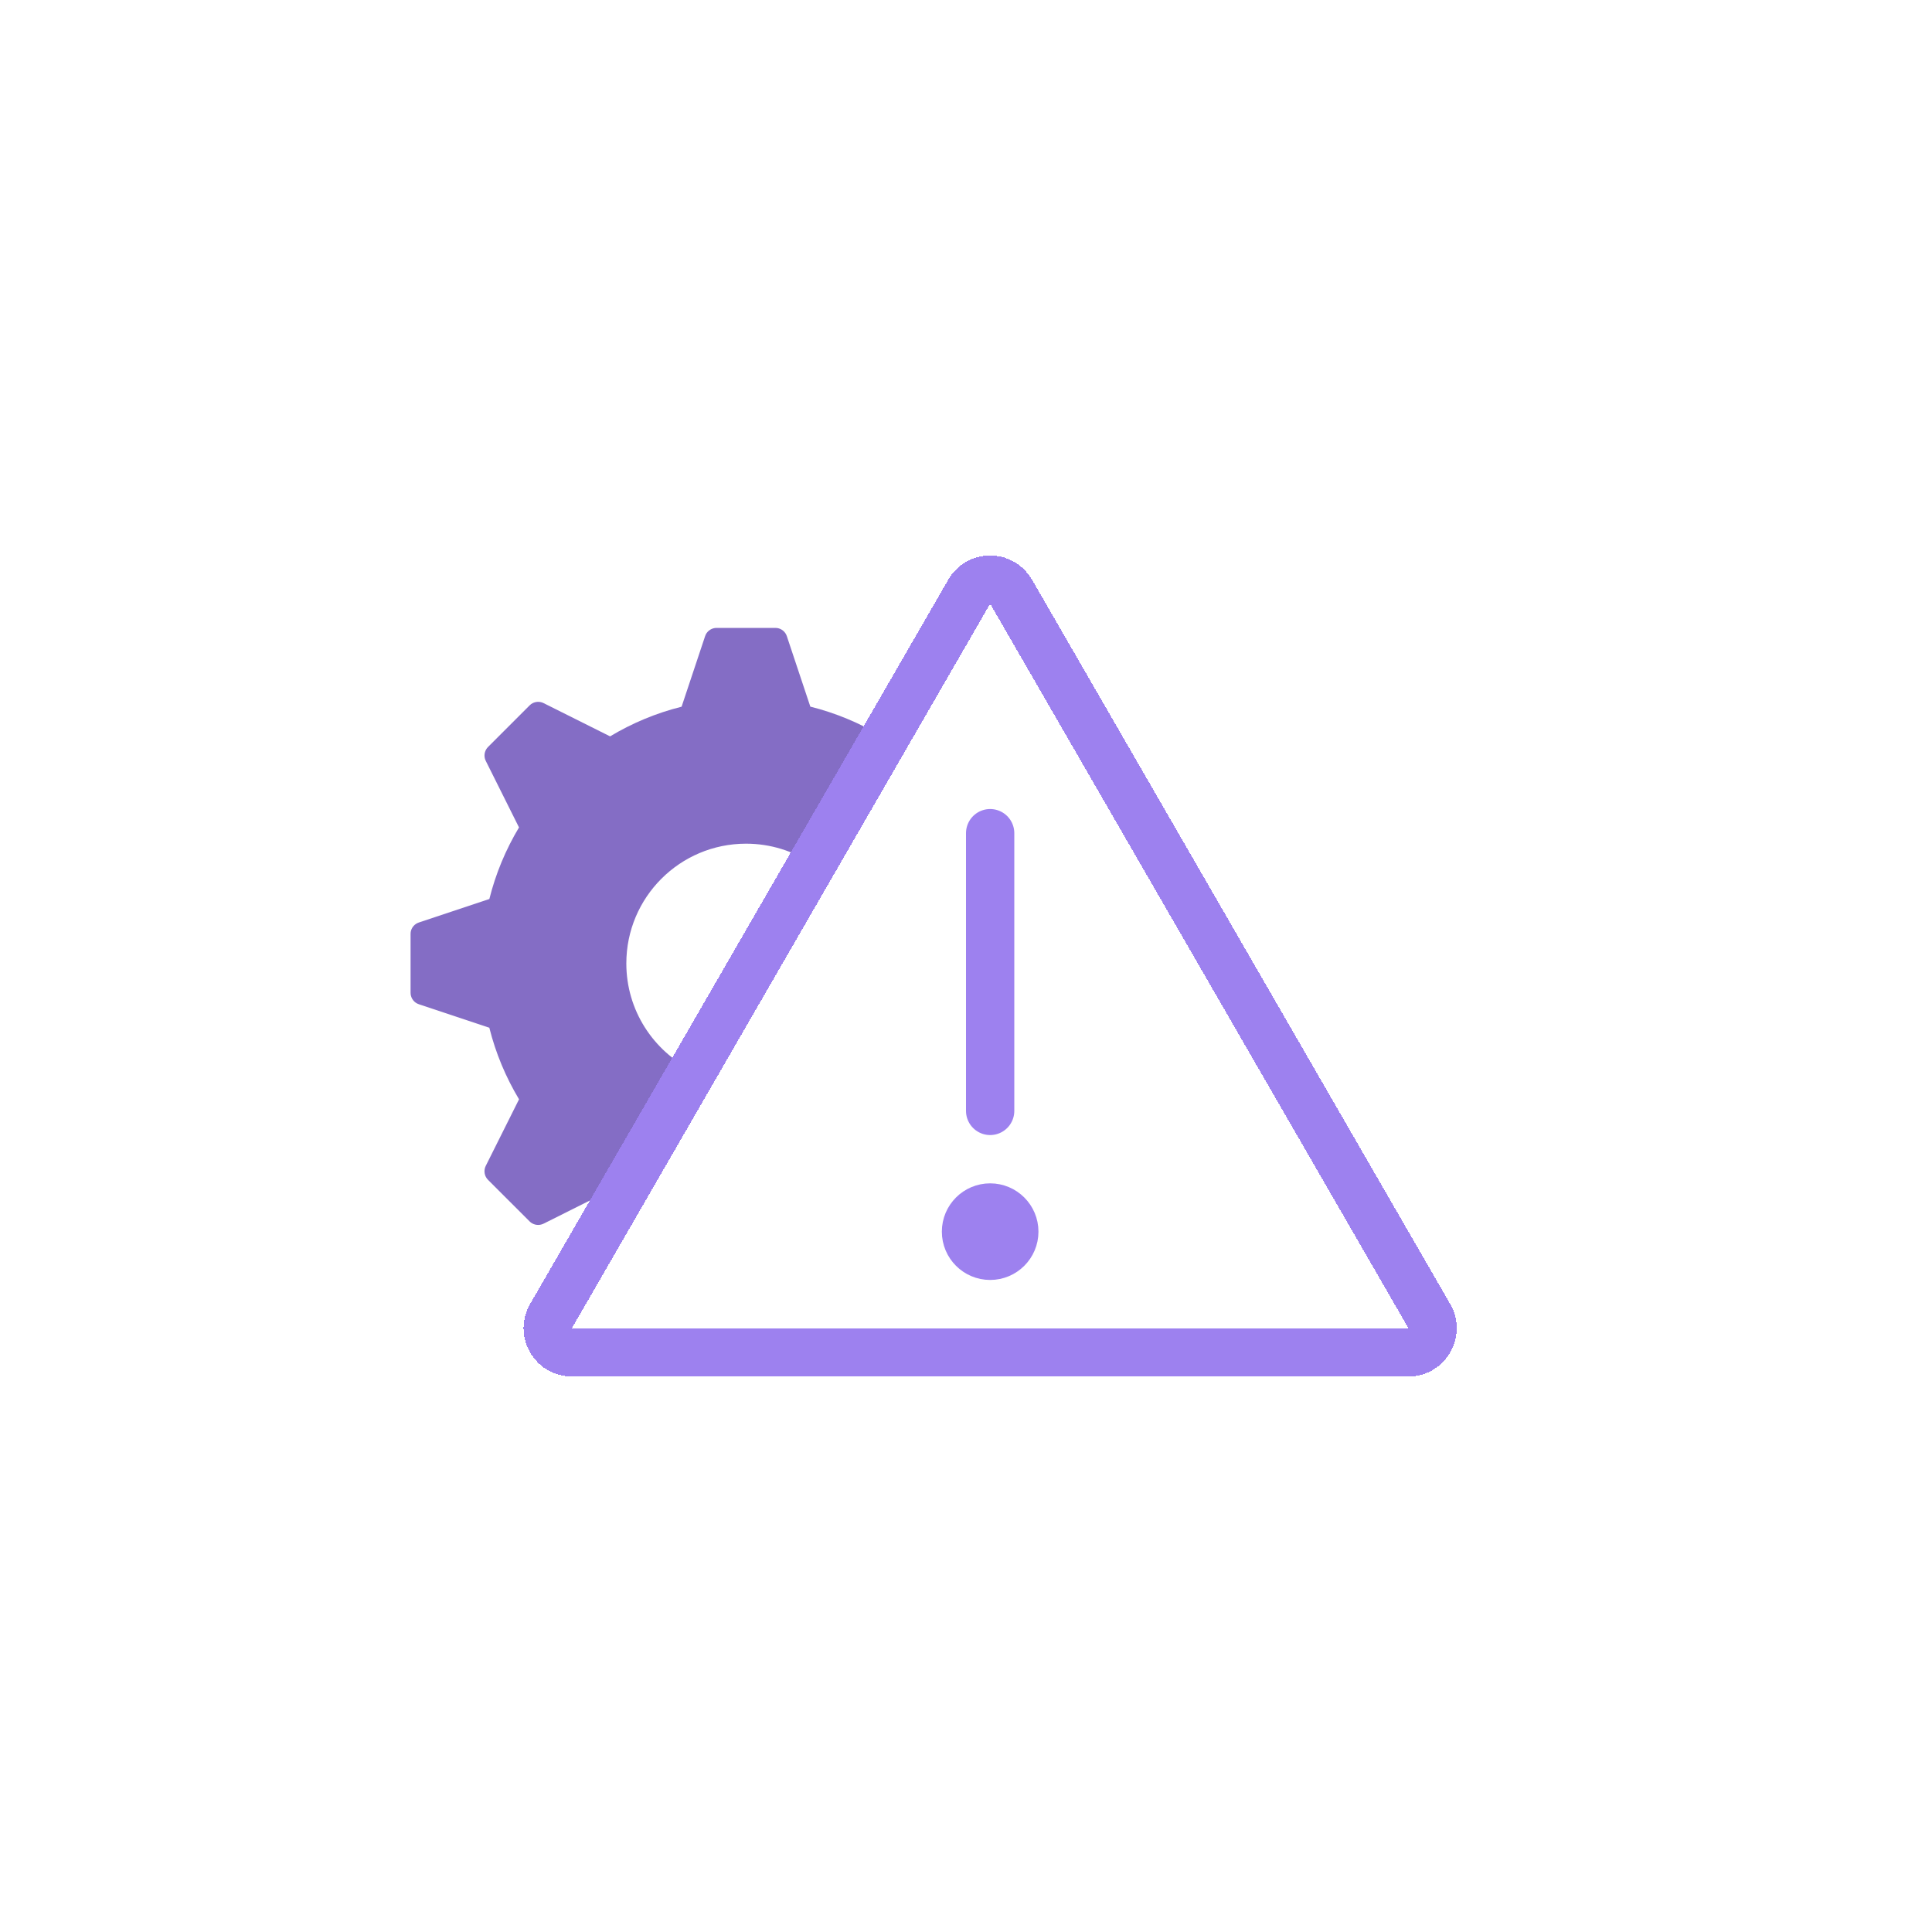
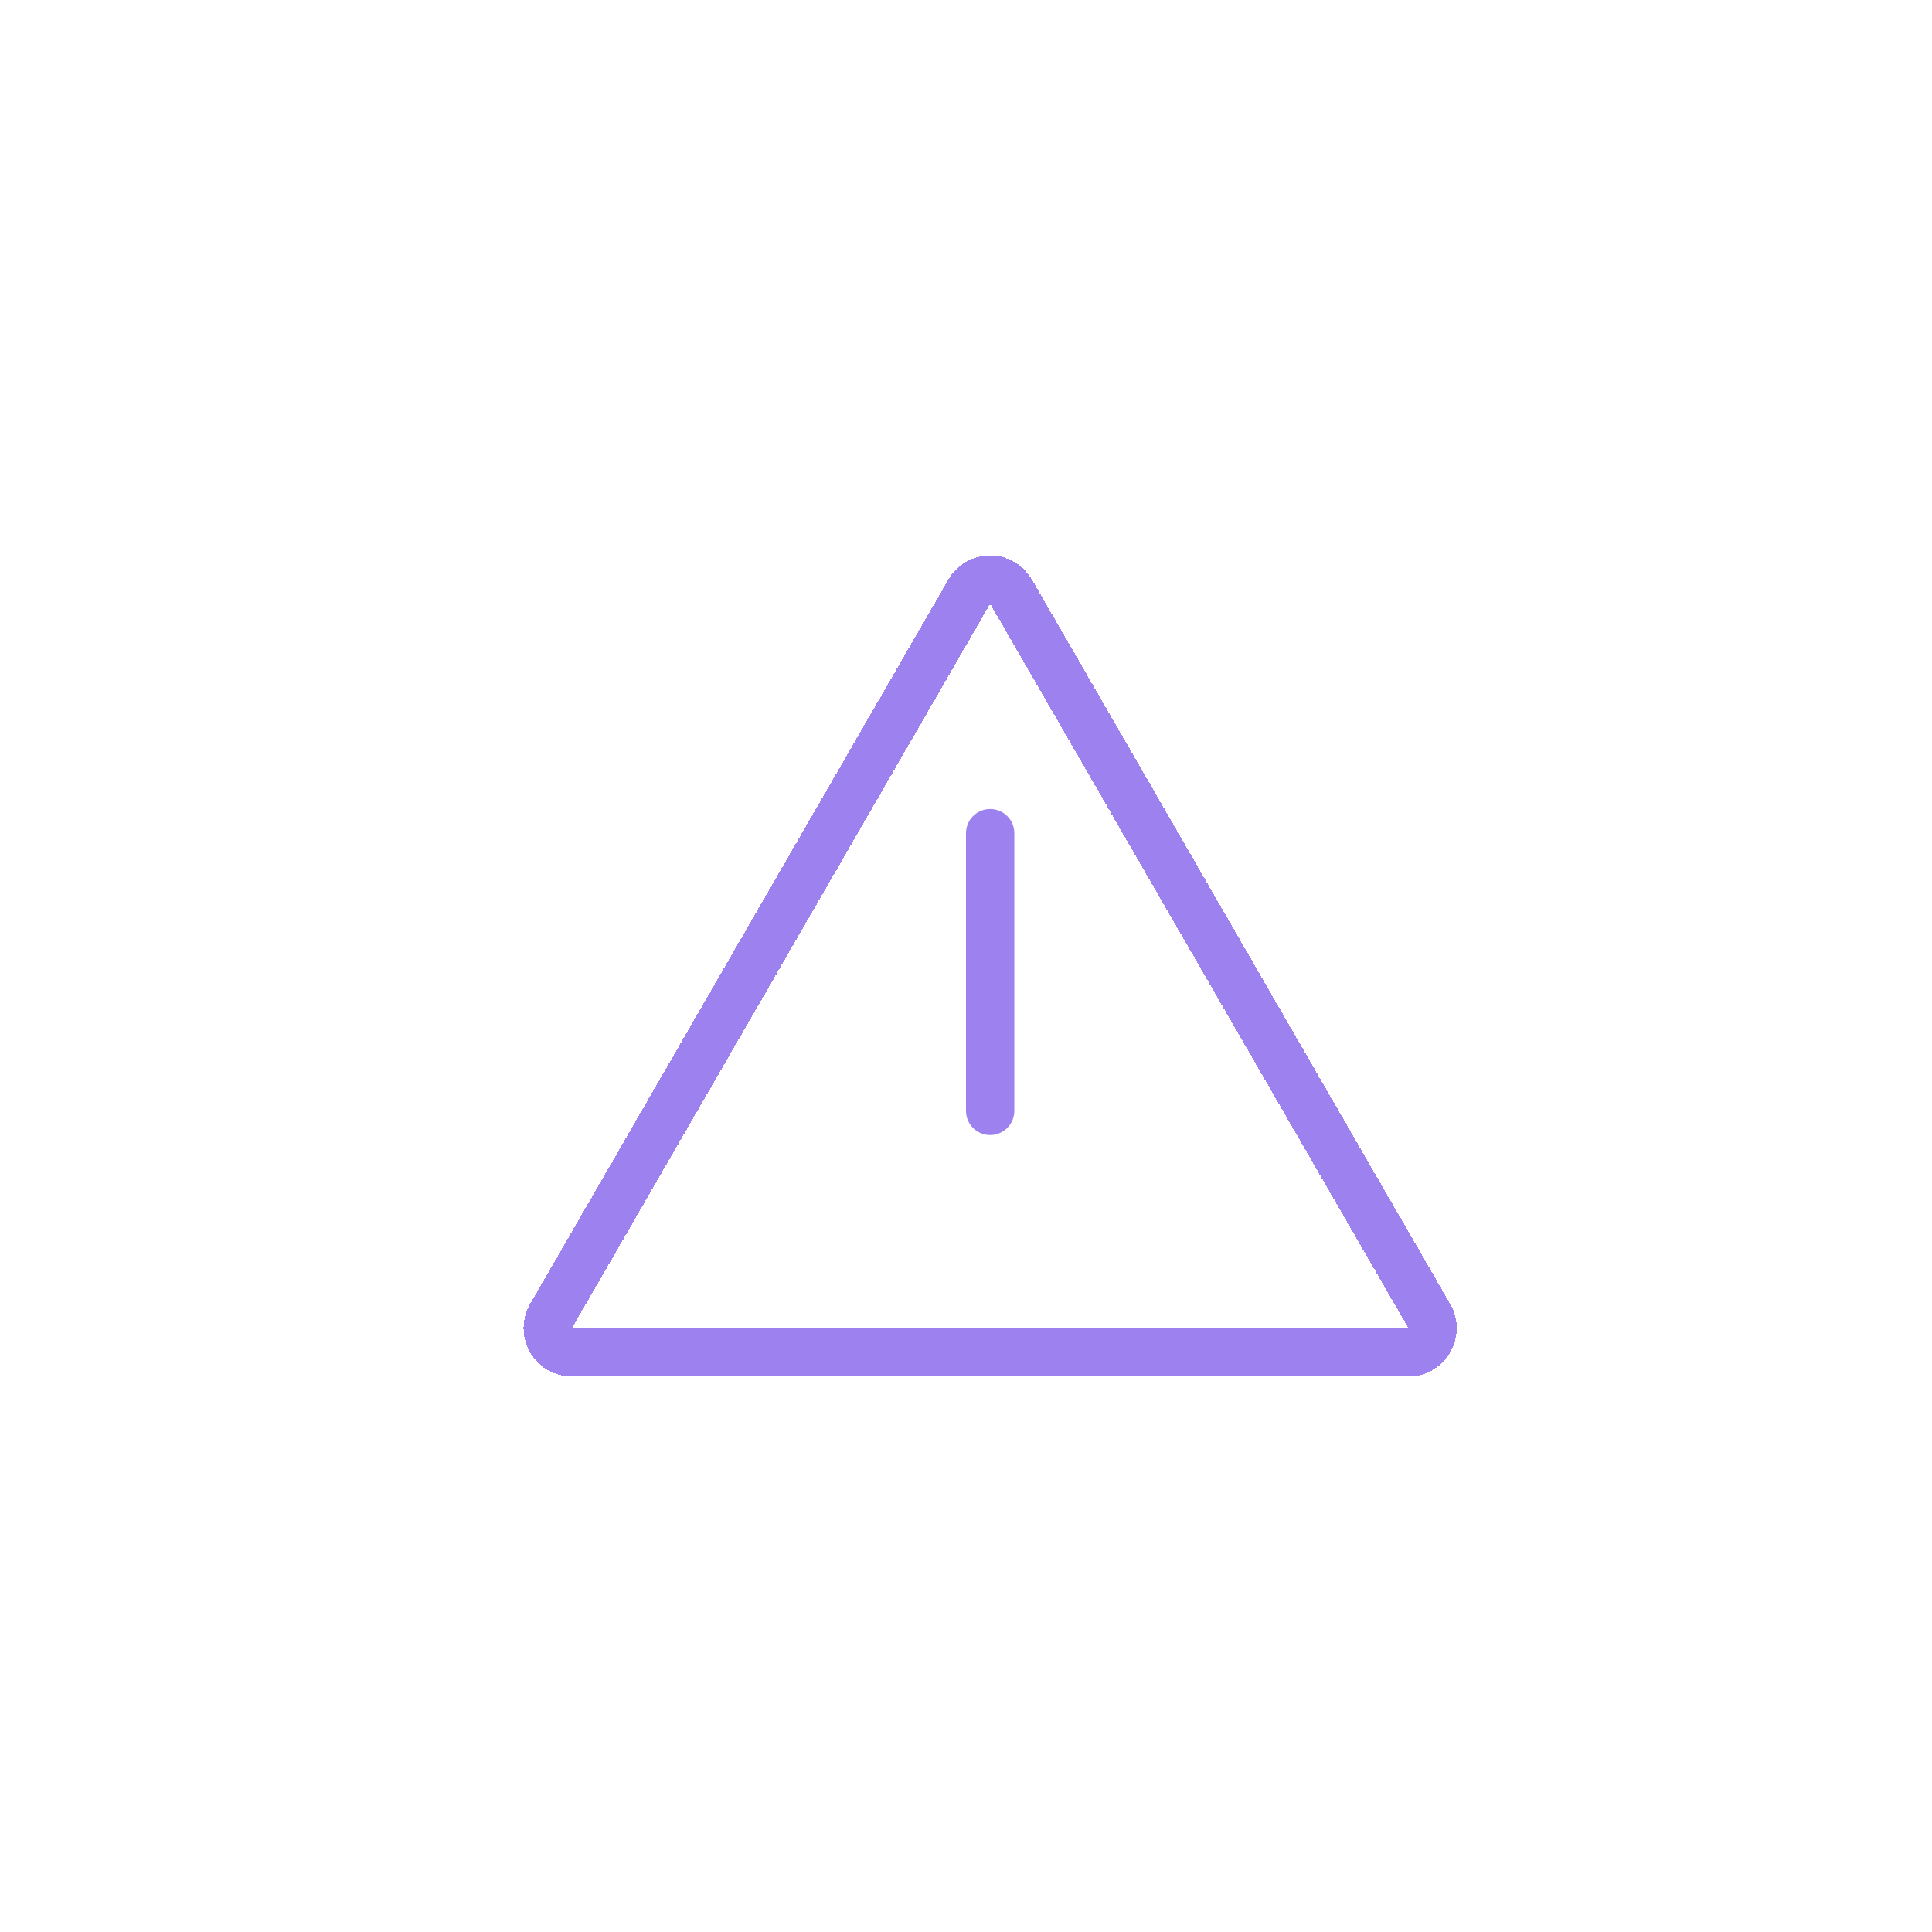
<svg xmlns="http://www.w3.org/2000/svg" width="80" height="80" viewBox="0 0 80 80" fill="none">
-   <path d="M32.185 26.006C32.367 26.035 32.522 26.163 32.581 26.342L33.554 29.26C34.613 29.524 35.61 29.945 36.523 30.492L36.735 30.385L33.632 35.76C32.847 35.239 31.905 34.935 30.893 34.935C28.155 34.935 25.935 37.154 25.935 39.893C25.935 41.837 27.054 43.519 28.684 44.331L25.683 49.529C25.541 49.452 25.401 49.374 25.263 49.291L22.507 50.67L22.434 50.699C22.258 50.754 22.063 50.709 21.93 50.576L20.208 48.855L20.156 48.794C20.049 48.645 20.03 48.446 20.114 48.277L21.492 45.52C20.946 44.609 20.526 43.613 20.262 42.556L17.343 41.583L17.269 41.552C17.106 41.467 17.001 41.296 17.001 41.108V38.674L17.006 38.594C17.035 38.412 17.164 38.259 17.343 38.199L20.263 37.226C20.527 36.168 20.945 35.172 21.491 34.262L20.115 31.507L20.085 31.434C20.03 31.258 20.076 31.063 20.209 30.93L21.931 29.208L21.991 29.156C22.14 29.049 22.34 29.03 22.508 29.114L25.262 30.491C26.171 29.945 27.166 29.527 28.223 29.263L29.197 26.342L29.227 26.269C29.313 26.105 29.484 26 29.672 26H32.106L32.185 26.006Z" fill="#846DC5" />
  <g filter="url(#filter0_d_5894_205)">
-     <path d="M40.134 24.5C40.495 23.875 41.363 23.836 41.787 24.383L41.866 24.5L59.187 54.5C59.571 55.167 59.09 56 58.32 56H23.68C22.958 56 22.49 55.268 22.751 54.627L22.814 54.5L40.134 24.5Z" stroke="#9D81EF" stroke-width="2" shape-rendering="crispEdges" />
+     <path d="M40.134 24.5C40.495 23.875 41.363 23.836 41.787 24.383L41.866 24.5L59.187 54.5C59.571 55.167 59.09 56 58.32 56H23.68C22.958 56 22.49 55.268 22.751 54.627L22.814 54.5L40.134 24.5" stroke="#9D81EF" stroke-width="2" shape-rendering="crispEdges" />
  </g>
  <path d="M41 34.5V46" stroke="#9D81EF" stroke-width="2" stroke-linecap="round" />
-   <circle cx="41" cy="51" r="1.5" fill="#9D81EF" stroke="#9D81EF" />
  <defs>
    <filter id="filter0_d_5894_205" x="16.676" y="18" width="48.648" height="44" filterUnits="userSpaceOnUse" color-interpolation-filters="sRGB">
      <feFlood flood-opacity="0" result="BackgroundImageFix" />
      <feColorMatrix in="SourceAlpha" type="matrix" values="0 0 0 0 0 0 0 0 0 0 0 0 0 0 0 0 0 0 127 0" result="hardAlpha" />
      <feOffset />
      <feGaussianBlur stdDeviation="2.5" />
      <feComposite in2="hardAlpha" operator="out" />
      <feColorMatrix type="matrix" values="0 0 0 0 0.118 0 0 0 0 0.118 0 0 0 0 0.118 0 0 0 0.5 0" />
      <feBlend mode="normal" in2="BackgroundImageFix" result="effect1_dropShadow_5894_205" />
      <feBlend mode="normal" in="SourceGraphic" in2="effect1_dropShadow_5894_205" result="shape" />
    </filter>
  </defs>
</svg>